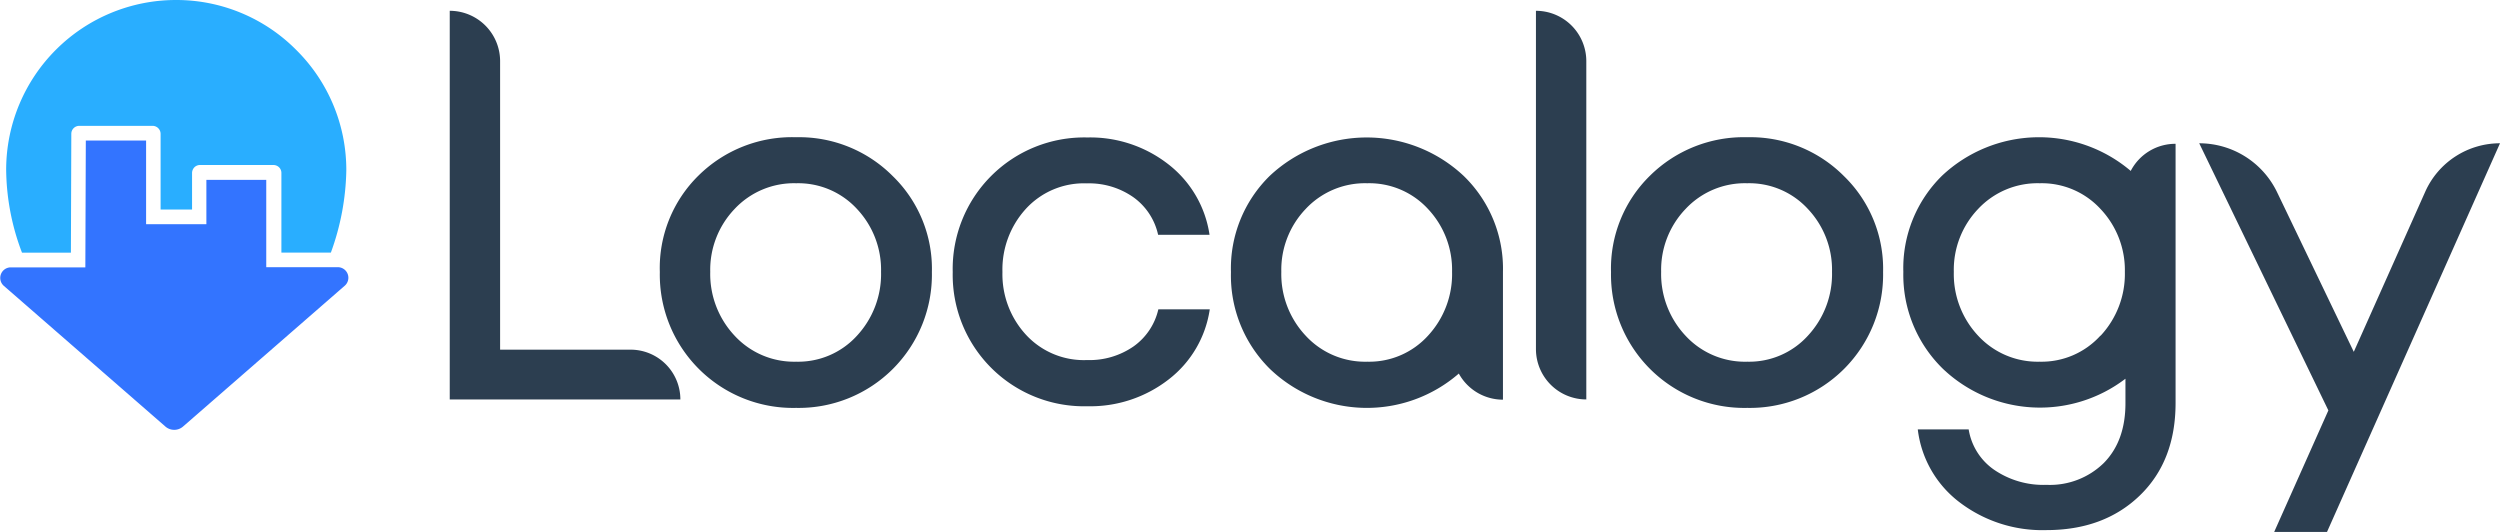
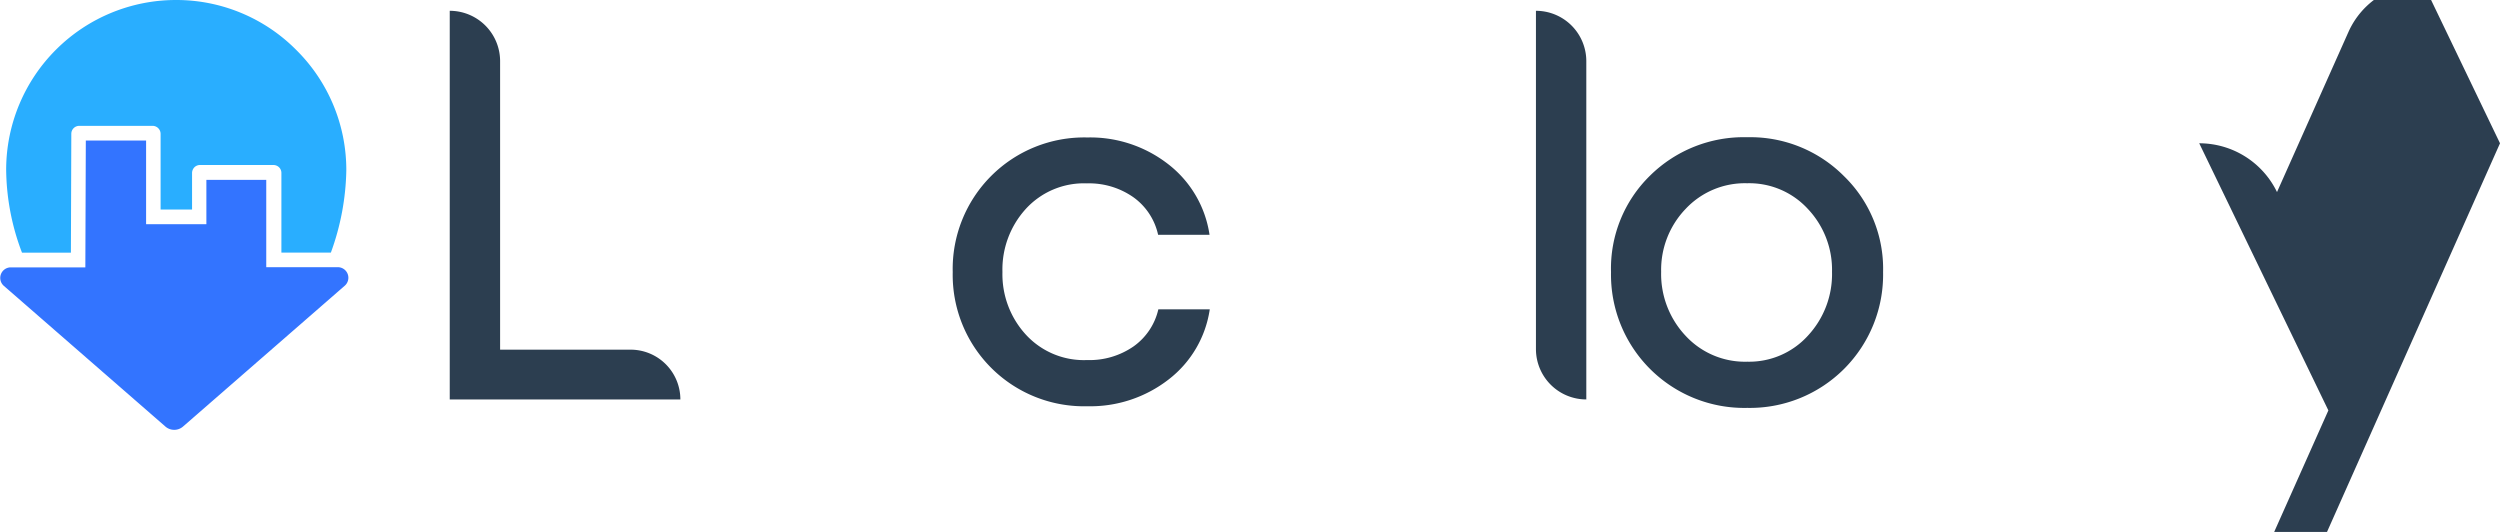
<svg xmlns="http://www.w3.org/2000/svg" viewBox="0 0 425.91 90.62">
  <defs>
    <style>.cls-1{fill:#29aeff;}.cls-2{fill:#3374ff;}.cls-3{fill:#2c3e50;}</style>
  </defs>
  <title>Asset 3</title>
  <g id="Layer_2" data-name="Layer 2">
    <g id="Layer_1-2" data-name="Layer 1">
      <path class="cls-1" d="M50.48,8.52A28.77,28.77,0,0,0,30.05,0h0a28.94,28.94,0,0,0-29,28.84,40.56,40.56,0,0,0,2.7,14.21h8.33l.07-20.26a1.35,1.35,0,0,1,1.36-1.35l12.5,0a1.37,1.37,0,0,1,1.35,1.36V35.7h5.36v-6.2a1.41,1.41,0,0,1,.4-1,1.36,1.36,0,0,1,1-.39l12.43,0a1.39,1.39,0,0,1,1,.4,1.35,1.35,0,0,1,.39,1l0,13.52h8.43a42.9,42.9,0,0,0,2.63-14A28.77,28.77,0,0,0,50.48,8.52Z" />
      <path class="cls-2" d="M57.6,45.52H45.36l0-14.88-10.2,0v7.56H24.89V23.94l-10.27,0-.08,21.61H1.77A1.8,1.8,0,0,0,.62,48.67l27.56,24a2.29,2.29,0,0,0,3,0l27.56-24A1.8,1.8,0,0,0,57.6,45.52Z" />
      <path class="cls-3" d="M85.2,10.42V68.05H76.62V1.84h0A8.58,8.58,0,0,1,85.2,10.42Zm30.71,57.63H78V59.57h29.44A8.48,8.48,0,0,1,115.91,68.05Z" />
-       <path class="cls-3" d="M135.63,23.38A22.49,22.49,0,0,1,152.09,30a22,22,0,0,1,6.67,16.36,22.7,22.7,0,0,1-23.13,23.13,22.7,22.7,0,0,1-23.22-23.13A22.07,22.07,0,0,1,119,29.91,22.67,22.67,0,0,1,135.63,23.38Zm0,38.24A13.54,13.54,0,0,0,146,57.19a15.44,15.44,0,0,0,4.1-10.87A15.13,15.13,0,0,0,146,35.6a13.6,13.6,0,0,0-10.36-4.38,13.85,13.85,0,0,0-10.49,4.38A15,15,0,0,0,121,46.32a15.35,15.35,0,0,0,4.15,10.87A13.78,13.78,0,0,0,135.63,61.62Z" />
      <path class="cls-3" d="M185.21,61.34A13.15,13.15,0,0,0,193.14,59a10.65,10.65,0,0,0,4.2-6.3h8.76a18.45,18.45,0,0,1-7,11.94,21.74,21.74,0,0,1-13.85,4.57,22.38,22.38,0,0,1-22.94-22.85,22.4,22.4,0,0,1,22.94-22.94A21.61,21.61,0,0,1,199.06,28a18.61,18.61,0,0,1,7,12h-8.76a10.67,10.67,0,0,0-4.2-6.39,13.14,13.14,0,0,0-7.93-2.37,13.4,13.4,0,0,0-10.39,4.33,15.33,15.33,0,0,0-4,10.77,15.21,15.21,0,0,0,4,10.68A13.41,13.41,0,0,0,185.21,61.34Z" />
      <path class="cls-3" d="M270.25,10.42V68.05h0a8.58,8.58,0,0,1-8.58-8.58V1.84h0A8.58,8.58,0,0,1,270.25,10.42Z" />
      <path class="cls-3" d="M297.68,23.38A22.49,22.49,0,0,1,314.14,30a22,22,0,0,1,6.67,16.36,22.7,22.7,0,0,1-23.13,23.13,22.7,22.7,0,0,1-23.22-23.13,22.1,22.1,0,0,1,6.62-16.41A22.71,22.71,0,0,1,297.68,23.38Zm0,38.24A13.5,13.5,0,0,0,308,57.19a15.41,15.41,0,0,0,4.11-10.87A15.09,15.09,0,0,0,308,35.6a13.56,13.56,0,0,0-10.35-4.38,13.83,13.83,0,0,0-10.49,4.38A15,15,0,0,0,283,46.32a15.35,15.35,0,0,0,4.15,10.87A13.77,13.77,0,0,0,297.68,61.62Z" />
-       <path class="cls-3" d="M425.91,24.41,396.44,90.62h-9l9.23-20.7-22-45.51h0a14.72,14.72,0,0,1,13.25,8.31L401,59.94l12.17-27.27a13.93,13.93,0,0,1,12.73-8.26Z" />
-       <path class="cls-3" d="M256.05,46.32A22,22,0,0,0,249.39,30a24.12,24.12,0,0,0-33.06-.05,22.06,22.06,0,0,0-6.62,16.41,22.35,22.35,0,0,0,6.66,16.51,23.88,23.88,0,0,0,32.16.77,8.58,8.58,0,0,0,7.52,4.45V46.42h0ZM243.28,57.19a13.53,13.53,0,0,1-10.35,4.43,13.75,13.75,0,0,1-10.49-4.43,15.31,15.31,0,0,1-4.15-10.87,15,15,0,0,1,4.15-10.72,13.82,13.82,0,0,1,10.49-4.38,13.59,13.59,0,0,1,10.35,4.38,15.13,15.13,0,0,1,4.1,10.72A15.44,15.44,0,0,1,243.28,57.19Z" />
-       <path class="cls-3" d="M363,29.12a24.12,24.12,0,0,0-32.12.79,22.06,22.06,0,0,0-6.62,16.41A22.35,22.35,0,0,0,331,62.83a24,24,0,0,0,31.1,1.69V68.7q0,6.43-3.68,10.17a13.11,13.11,0,0,1-9.75,3.73A14.88,14.88,0,0,1,339.68,80a10.37,10.37,0,0,1-4.29-6.85h-8.67a18.28,18.28,0,0,0,7.09,12.4,23.27,23.27,0,0,0,14.82,4.76q9.8,0,15.9-5.88t6.11-15.76V24.5A8.56,8.56,0,0,0,363,29.12Zm-5.17,28.07a13.53,13.53,0,0,1-10.35,4.43A13.79,13.79,0,0,1,337,57.19a15.34,15.34,0,0,1-4.14-10.87A15,15,0,0,1,337,35.6a13.85,13.85,0,0,1,10.5-4.38,13.59,13.59,0,0,1,10.35,4.38A15.13,15.13,0,0,1,362,46.32,15.44,15.44,0,0,1,357.87,57.19Z" />
+       <path class="cls-3" d="M425.91,24.41,396.44,90.62h-9l9.23-20.7-22-45.51h0a14.72,14.72,0,0,1,13.25,8.31l12.17-27.27a13.93,13.93,0,0,1,12.73-8.26Z" />
    </g>
  </g>
</svg>